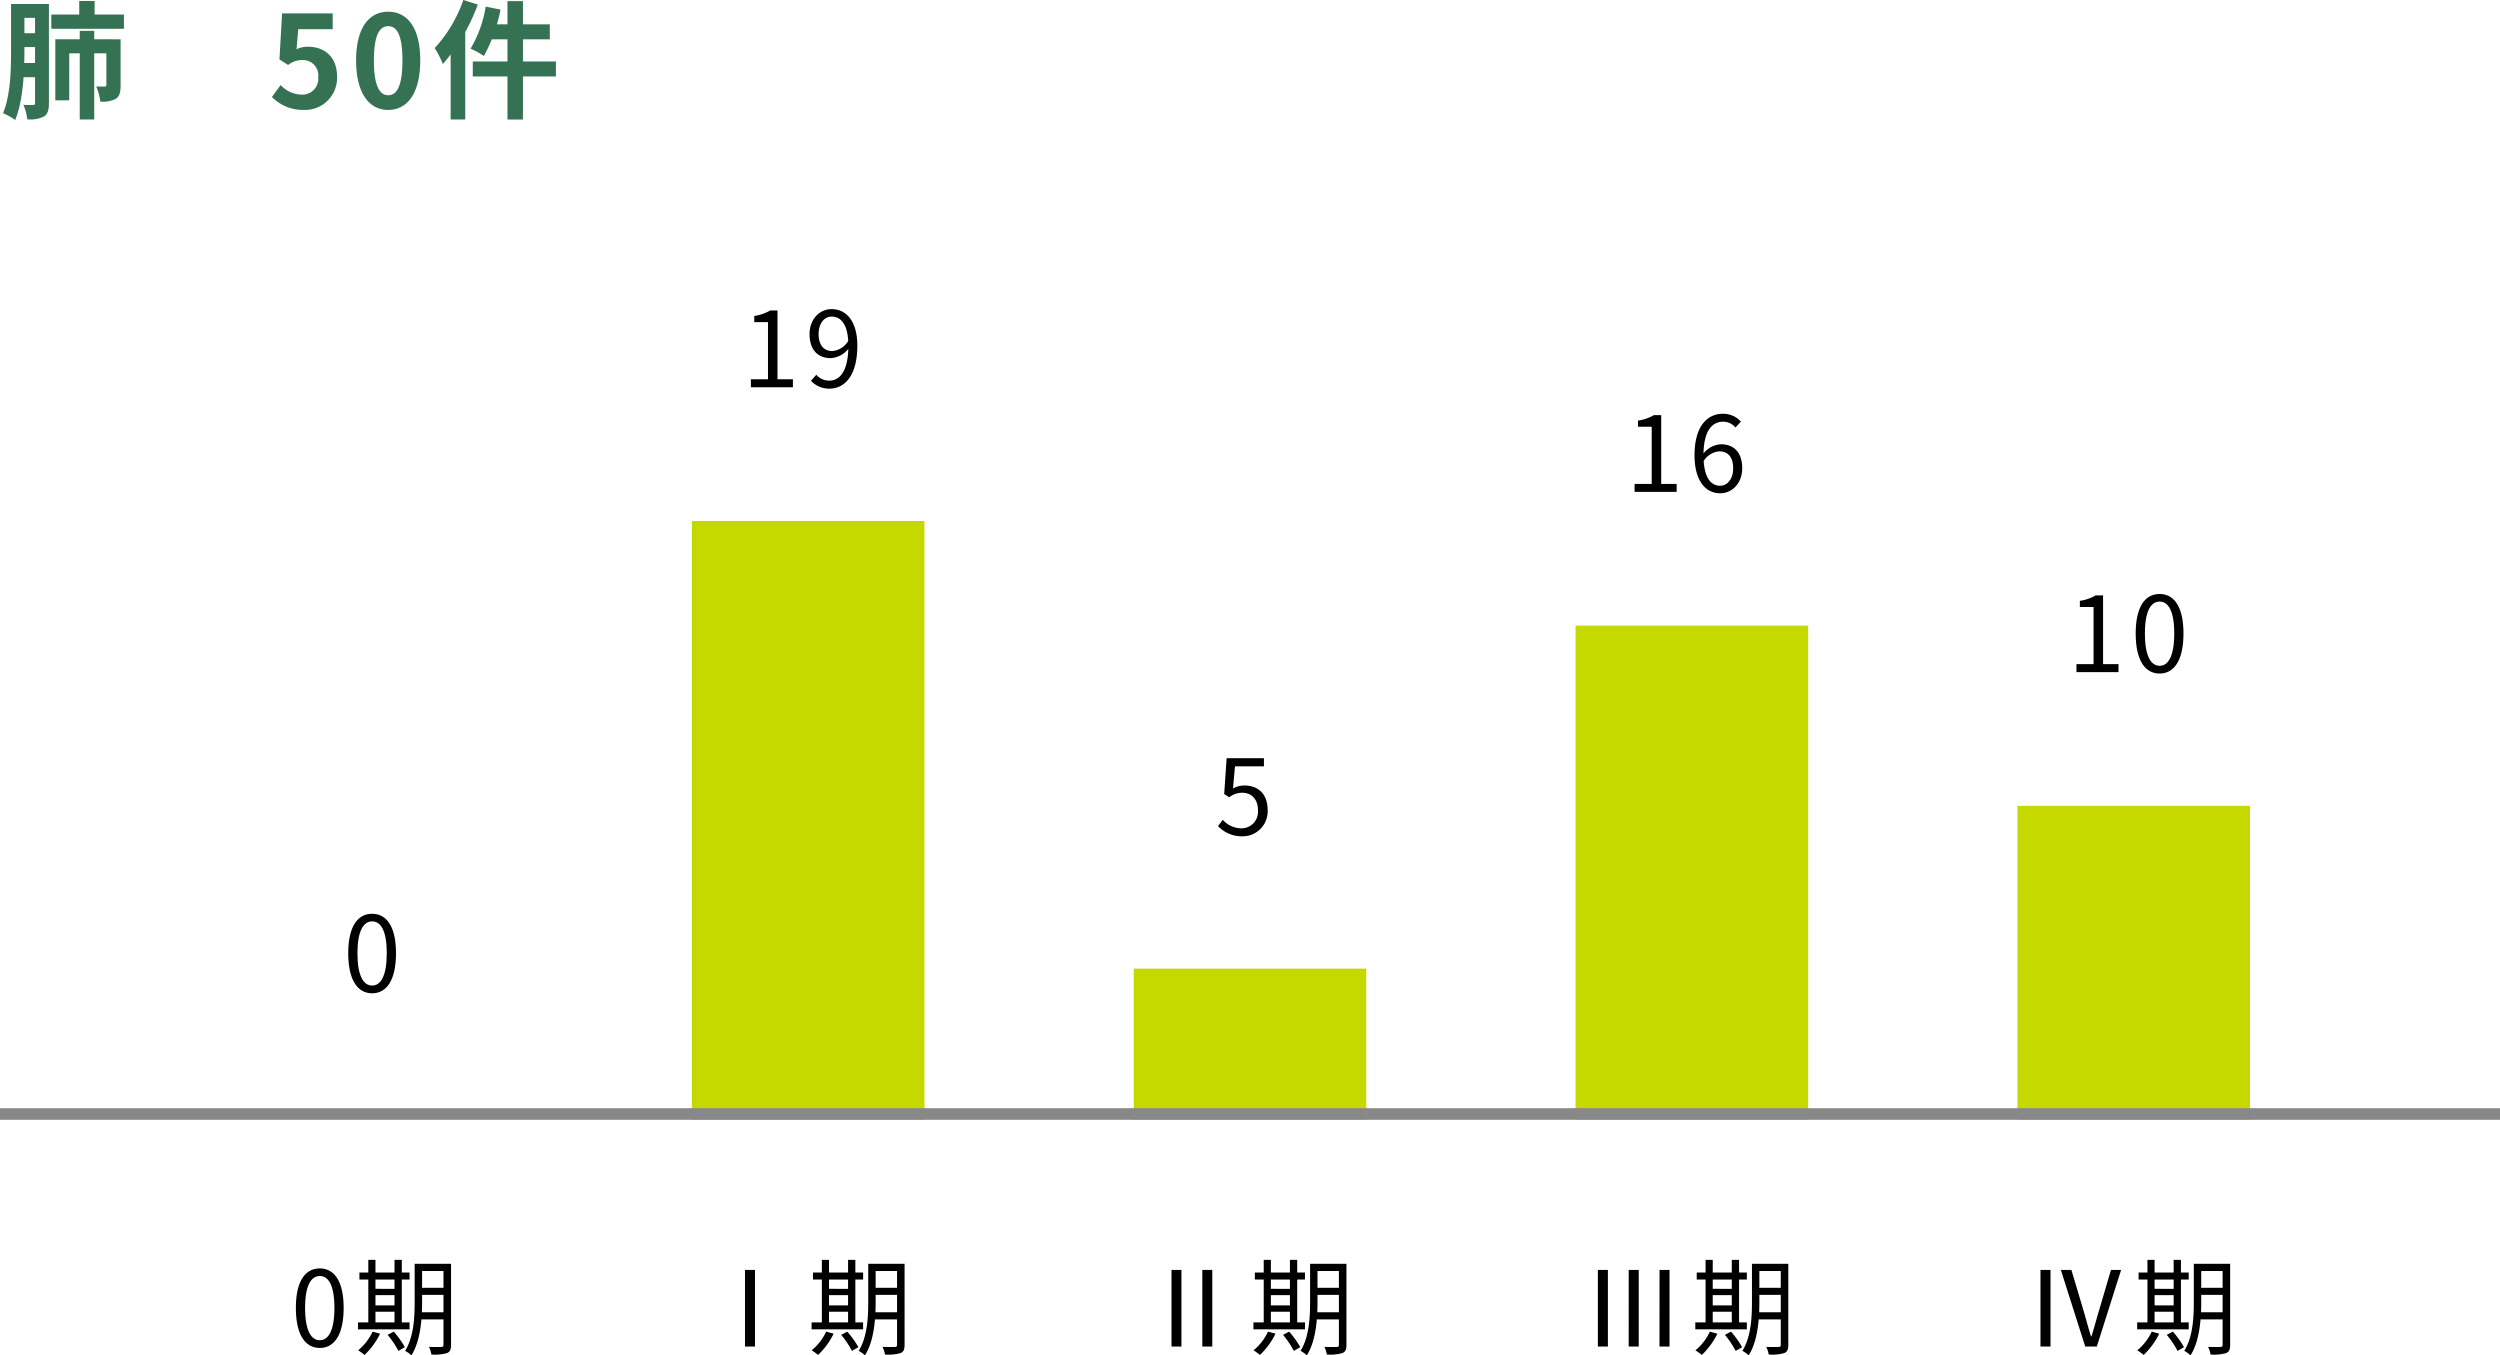
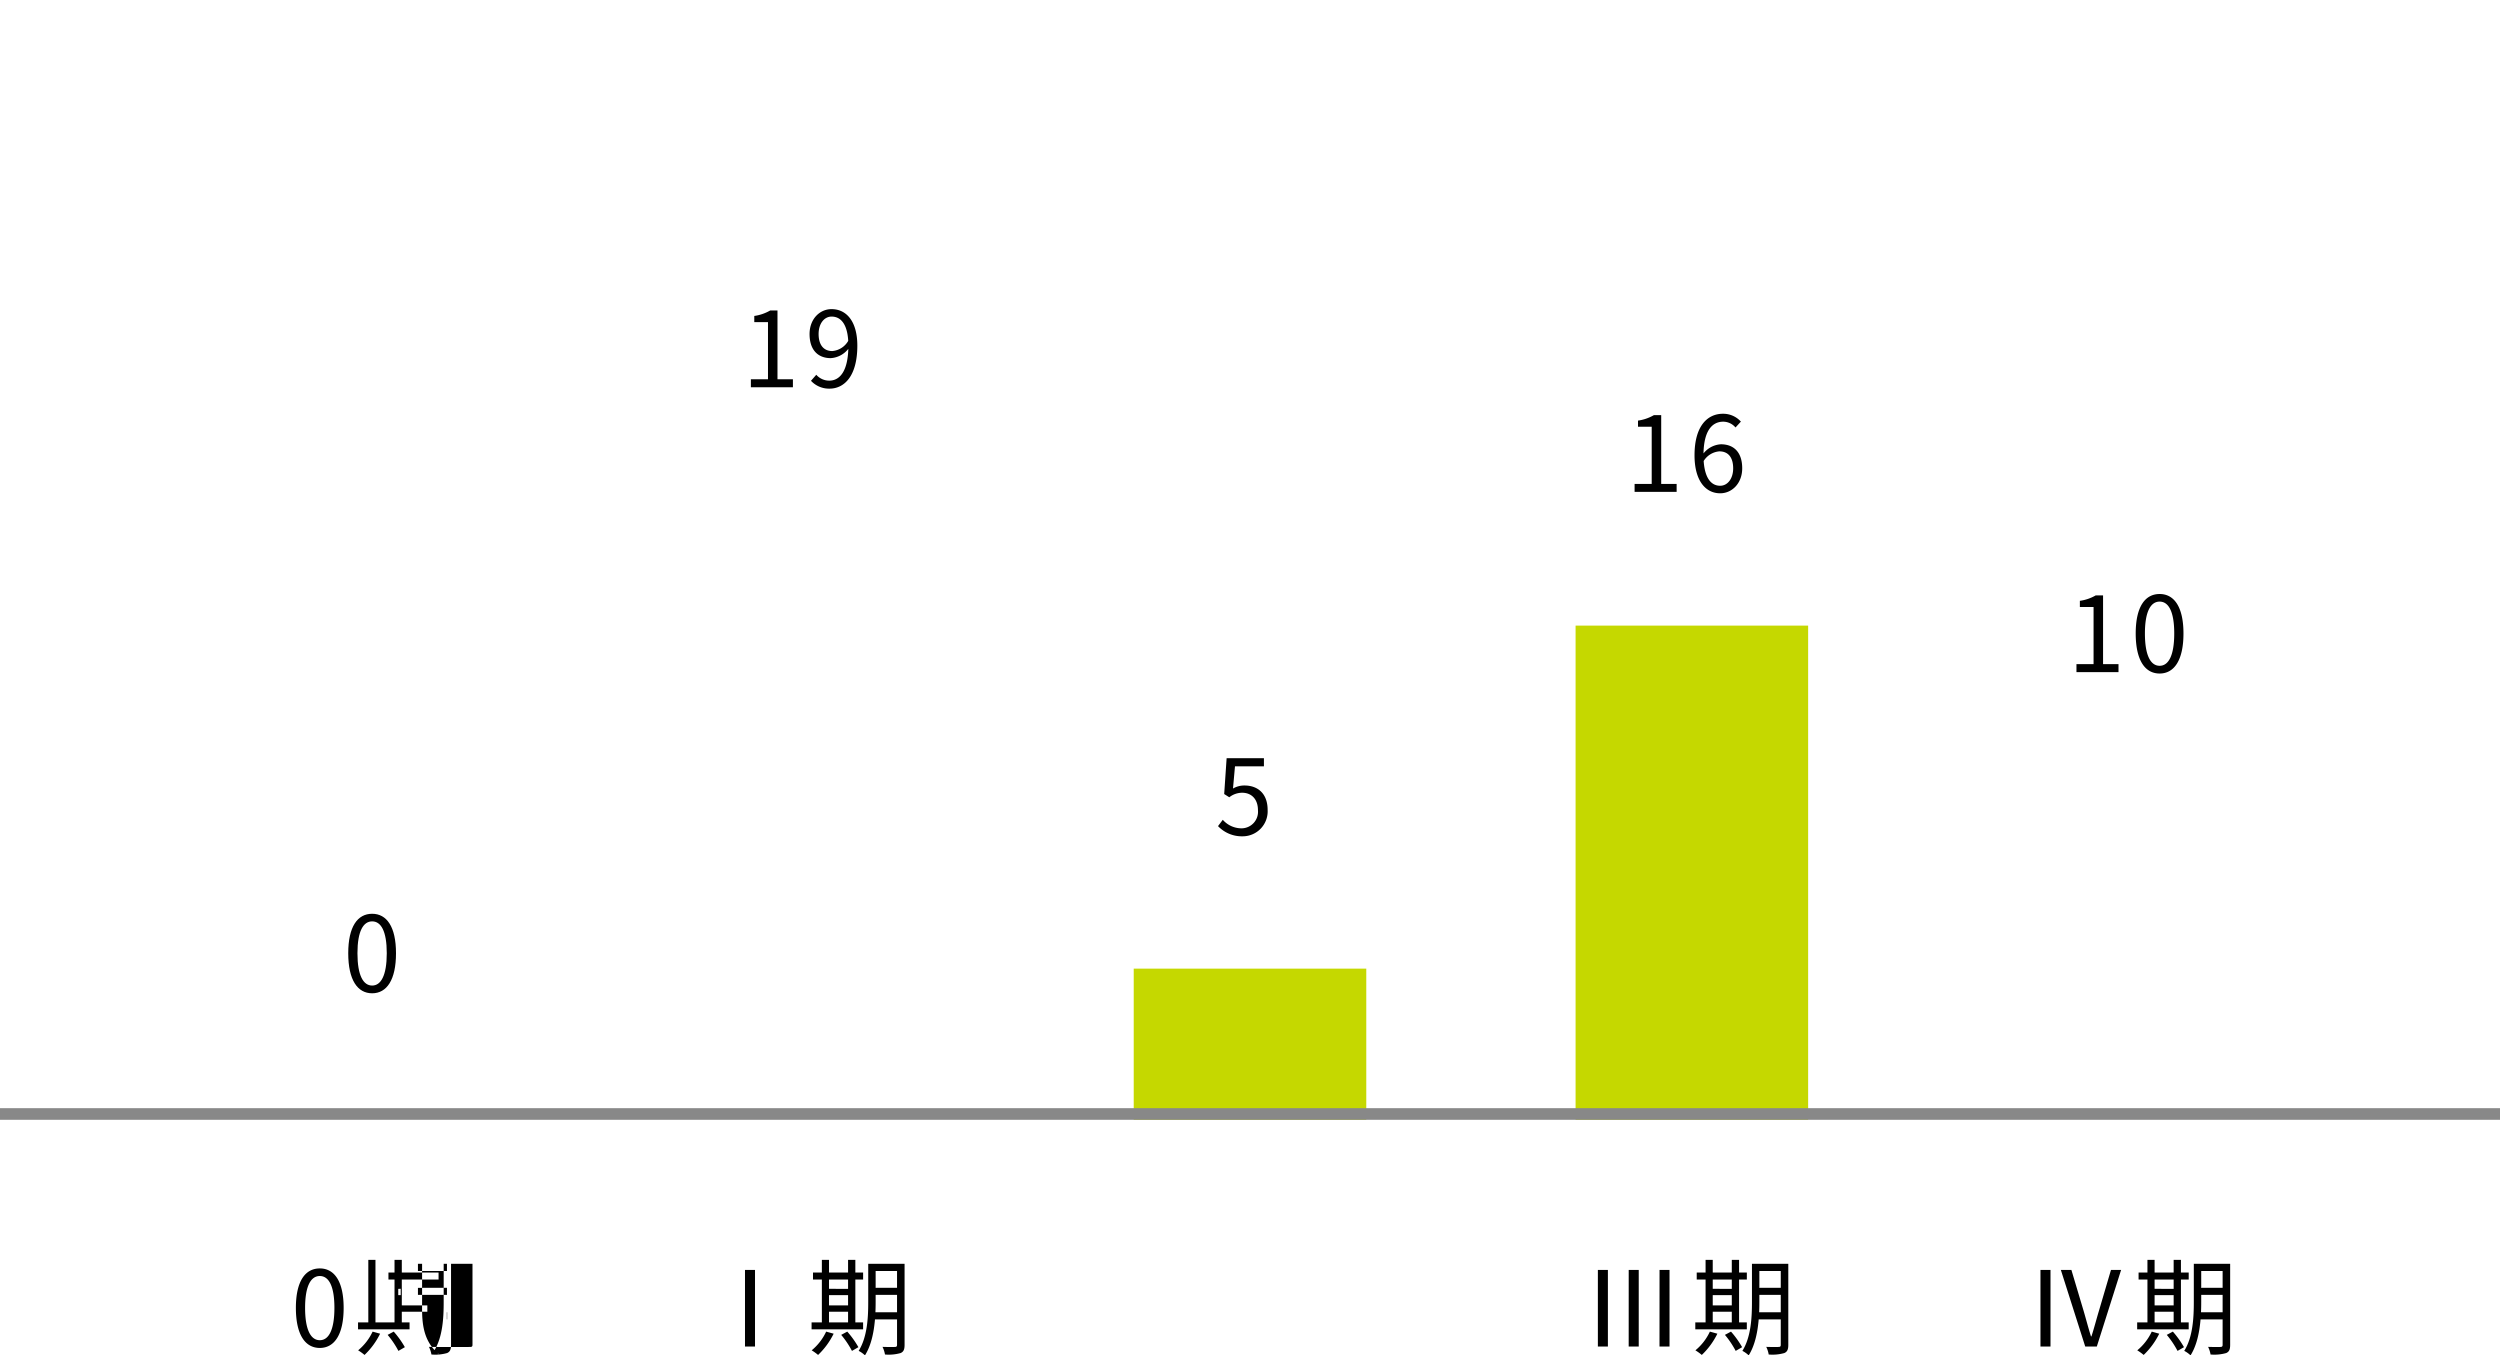
<svg xmlns="http://www.w3.org/2000/svg" width="430" height="233.125" viewBox="0 0 430 233.125">
  <g id="グループ_65656" data-name="グループ 65656" transform="translate(-13188 13585.605)">
-     <path id="パス_205178" data-name="パス 205178" d="M2.926-17.922v2.388H7.4v-2.388Zm5.9,1.812v2.457H21.317v-2.457ZM3.046-12.894v2.388H7.139v-2.388Zm-.01,5.125v2.44H7.144v-2.44ZM1.9-17.922v8.05C1.9-6.633,1.817-2.181.515.867A9.073,9.073,0,0,1,2.6,2.042C4-1.243,4.2-6.378,4.2-9.889v-8.033Zm4.128,0V-.906c0,.261-.081.349-.325.354S4.728-.53,4.023-.569a8.427,8.427,0,0,1,.664,2.487A5.353,5.353,0,0,0,7.574,1.43c.658-.419.839-1.163.839-2.307V-17.922Zm7.6-.513v3.746h2.646v-3.746Zm.086,5.144V1.944h2.491V-13.291Zm-4.2,1.444v10.5h2.393V-9.437h7.338v-2.41Zm8.783,0V-4c0,.213-.066.279-.279.283s-.828,0-1.471-.017a8.982,8.982,0,0,1,.7,2.6,4.812,4.812,0,0,0,2.672-.475c.68-.436.825-1.215.825-2.3v-7.93ZM52.286.3a5.5,5.5,0,0,0,5.686-5.711c0-3.547-2.279-5.16-5.017-5.16A4.316,4.316,0,0,0,51-10.127l.3-3.454h5.922V-16.3H48.519l-.452,7.91,1.484.962A3.914,3.914,0,0,1,52-8.276,2.638,2.638,0,0,1,54.733-5.33a2.734,2.734,0,0,1-2.884,3,5.072,5.072,0,0,1-3.579-1.644l-1.5,2.053A7.477,7.477,0,0,0,52.286.3ZM66.777.3c3.309,0,5.505-2.89,5.505-8.522,0-5.6-2.2-8.365-5.505-8.365S61.25-13.836,61.25-8.219,63.459.3,66.777.3Zm0-2.528c-1.408,0-2.465-1.414-2.465-5.994,0-4.548,1.057-5.877,2.465-5.877s2.443,1.328,2.443,5.877C69.22-3.639,68.18-2.225,66.777-2.225ZM87.284-18.413V1.957h2.663V-18.413Zm-3.747.937a20.057,20.057,0,0,1-2.605,7.236,15.62,15.62,0,0,1,2.3,1.266,27.143,27.143,0,0,0,2.853-7.981Zm.852,3.054-.657,2.582H94.567v-2.582ZM81.317-8.038v2.582h14.3V-8.038ZM79.691-18.606a23.583,23.583,0,0,1-4.924,8.272,17.556,17.556,0,0,1,1.411,2.742,32.7,32.7,0,0,0,6-10.237Zm-2.18,6.082V1.942h2.513V-15.006l-.01-.022Z" transform="translate(13188 -13567)" fill="#357254" />
    <path id="パス_205104" data-name="パス 205104" d="M8.138,0H9.862V-13.175H8.138ZM29.9-14.228v1.238h4.991v-1.238Zm0,4.131v1.21h4.991V-10.1Zm-.022,4.2v1.224H34.92V-5.9Zm4.413-8.331V-.3c0,.281-.1.36-.36.371S32.745.089,31.794.057a4.935,4.935,0,0,1,.424,1.313A7.518,7.518,0,0,0,34.9,1.121c.515-.22.687-.63.687-1.408V-14.228Zm-4.955,0v6.539c0,2.6-.134,6.024-1.646,8.435a4.317,4.317,0,0,1,1.082.773c1.619-2.556,1.838-6.438,1.838-9.208v-6.539Zm-9.5,1.5v1.2h8.621v-1.2Zm2.111,2.8v1.084h4.568V-9.921Zm.011,2.849v1.095h4.568V-7.072ZM19.592-4.158v1.2h8.862v-1.2Zm1.768-10.748V-3.674H22.59V-14.907Zm4.508,0V-3.674h1.252V-14.907ZM22.1-2.567A9.19,9.19,0,0,1,19.61.651a8.875,8.875,0,0,1,1.1.794,12.812,12.812,0,0,0,2.678-3.655Zm2.586.559A15.462,15.462,0,0,1,26.538.75L27.645.108A15.916,15.916,0,0,0,25.73-2.568Z" transform="translate(13308 -13354)" />
    <path id="パス_205105" data-name="パス 205105" d="M-8.849,0h7.23V-1.373H-4.273V-13.2h-1.26a7.587,7.587,0,0,1-2.73.939v1.058h2.356v9.832H-8.849ZM4.674.241c2.472,0,4.787-2.052,4.787-7.406,0-4.2-1.9-6.27-4.433-6.27-2.054,0-3.784,1.725-3.784,4.283,0,2.726,1.432,4.146,3.639,4.146A4.165,4.165,0,0,0,8.011-6.737L7.936-8.05A3.5,3.5,0,0,1,5.154-6.224C3.584-6.224,2.8-7.383,2.8-9.152c0-1.812.973-3,2.236-3,1.846,0,2.883,1.734,2.883,4.985,0,4.511-1.529,6.033-3.295,6.033A2.965,2.965,0,0,1,2.4-2.145L1.49-1.108A4.224,4.224,0,0,0,4.674.241Z" transform="translate(13326 -13519)" />
-     <path id="パス_205106" data-name="パス 205106" d="M5.007.241c2.5,0,4.1-2.28,4.1-6.888,0-4.568-1.6-6.788-4.1-6.788-2.519,0-4.115,2.213-4.115,6.788C.892-2.039,2.488.241,5.007.241Zm0-1.331c-1.5,0-2.53-1.677-2.53-5.557,0-3.841,1.027-5.482,2.53-5.482s2.512,1.641,2.512,5.482C7.518-2.767,6.5-1.09,5.007-1.09ZM21.886-14.228v1.238h4.991v-1.238Zm0,4.131v1.21h4.991V-10.1Zm-.022,4.2v1.224H26.91V-5.9Zm4.413-8.331V-.3c0,.281-.1.36-.36.371S24.735.089,23.784.057a4.935,4.935,0,0,1,.424,1.313,7.518,7.518,0,0,0,2.684-.248c.515-.22.687-.63.687-1.408V-14.228Zm-4.955,0v6.539c0,2.6-.134,6.024-1.646,8.435a4.317,4.317,0,0,1,1.082.773C22.376-1.037,22.6-4.918,22.6-7.689v-6.539Zm-9.5,1.5v1.2h8.621v-1.2Zm2.111,2.8v1.084H18.5V-9.921Zm.011,2.849v1.095h4.568V-7.072ZM11.582-4.158v1.2h8.862v-1.2Zm1.768-10.748V-3.674H14.58V-14.907Zm4.508,0V-3.674h1.252V-14.907Zm-3.77,12.34A9.19,9.19,0,0,1,11.6.651a8.875,8.875,0,0,1,1.1.794,12.812,12.812,0,0,0,2.678-3.655Zm2.586.559A15.462,15.462,0,0,1,18.528.75L19.635.108A15.916,15.916,0,0,0,17.72-2.568Z" transform="translate(13238 -13354)" />
+     <path id="パス_205106" data-name="パス 205106" d="M5.007.241c2.5,0,4.1-2.28,4.1-6.888,0-4.568-1.6-6.788-4.1-6.788-2.519,0-4.115,2.213-4.115,6.788C.892-2.039,2.488.241,5.007.241Zm0-1.331c-1.5,0-2.53-1.677-2.53-5.557,0-3.841,1.027-5.482,2.53-5.482s2.512,1.641,2.512,5.482C7.518-2.767,6.5-1.09,5.007-1.09ZM21.886-14.228v1.238h4.991v-1.238Zm0,4.131v1.21h4.991V-10.1m-.022,4.2v1.224H26.91V-5.9Zm4.413-8.331V-.3c0,.281-.1.36-.36.371S24.735.089,23.784.057a4.935,4.935,0,0,1,.424,1.313,7.518,7.518,0,0,0,2.684-.248c.515-.22.687-.63.687-1.408V-14.228Zm-4.955,0v6.539c0,2.6-.134,6.024-1.646,8.435a4.317,4.317,0,0,1,1.082.773C22.376-1.037,22.6-4.918,22.6-7.689v-6.539Zm-9.5,1.5v1.2h8.621v-1.2Zm2.111,2.8v1.084H18.5V-9.921Zm.011,2.849v1.095h4.568V-7.072ZM11.582-4.158v1.2h8.862v-1.2Zm1.768-10.748V-3.674H14.58V-14.907Zm4.508,0V-3.674h1.252V-14.907Zm-3.77,12.34A9.19,9.19,0,0,1,11.6.651a8.875,8.875,0,0,1,1.1.794,12.812,12.812,0,0,0,2.678-3.655Zm2.586.559A15.462,15.462,0,0,1,18.528.75L19.635.108A15.916,15.916,0,0,0,17.72-2.568Z" transform="translate(13238 -13354)" />
    <path id="パス_205107" data-name="パス 205107" d="M.012.241c2.5,0,4.1-2.28,4.1-6.888,0-4.568-1.6-6.788-4.1-6.788-2.519,0-4.115,2.213-4.115,6.788C-4.1-2.039-2.507.241.012.241Zm0-1.331c-1.5,0-2.53-1.677-2.53-5.557,0-3.841,1.027-5.482,2.53-5.482s2.512,1.641,2.512,5.482C2.523-2.767,1.5-1.09.012-1.09Z" transform="translate(13252 -13415)" />
-     <path id="パス_205108" data-name="パス 205108" d="M5.5,0H7.21V-13.175H5.5Zm5.3,0h1.714V-13.175H10.8ZM29.9-14.228v1.238h4.991v-1.238Zm0,4.131v1.21h4.991V-10.1Zm-.022,4.2v1.224H34.92V-5.9Zm4.413-8.331V-.3c0,.281-.1.36-.36.371S32.745.089,31.794.057a4.935,4.935,0,0,1,.424,1.313A7.518,7.518,0,0,0,34.9,1.121c.515-.22.687-.63.687-1.408V-14.228Zm-4.955,0v6.539c0,2.6-.134,6.024-1.646,8.435a4.317,4.317,0,0,1,1.082.773c1.619-2.556,1.838-6.438,1.838-9.208v-6.539Zm-9.5,1.5v1.2h8.621v-1.2Zm2.111,2.8v1.084h4.568V-9.921Zm.011,2.849v1.095h4.568V-7.072ZM19.592-4.158v1.2h8.862v-1.2Zm1.768-10.748V-3.674H22.59V-14.907Zm4.508,0V-3.674h1.252V-14.907ZM22.1-2.567A9.19,9.19,0,0,1,19.61.651a8.875,8.875,0,0,1,1.1.794,12.812,12.812,0,0,0,2.678-3.655Zm2.586.559A15.462,15.462,0,0,1,26.538.75L27.645.108A15.916,15.916,0,0,0,25.73-2.568Z" transform="translate(13384 -13354)" />
    <path id="パス_205109" data-name="パス 205109" d="M-.282.241A4.3,4.3,0,0,0,4.033-4.291C4.033-7.2,2.246-8.5.054-8.5a3.855,3.855,0,0,0-1.979.523l.341-3.816H3.395V-13.2H-3.02l-.419,6.17.877.556a3.61,3.61,0,0,1,2.2-.78c1.646,0,2.731,1.126,2.731,3.014A2.849,2.849,0,0,1-.443-1.132,4.3,4.3,0,0,1-3.68-2.6L-4.5-1.514A5.643,5.643,0,0,0-.282.241Z" transform="translate(13402 -13442)" />
    <path id="パス_205110" data-name="パス 205110" d="M2.834,0H4.558V-13.175H2.834Zm5.3,0H9.862V-13.175H8.138Zm5.3,0h1.725V-13.175H13.442ZM29.9-14.228v1.238h4.991v-1.238Zm0,4.131v1.21h4.991V-10.1Zm-.022,4.2v1.224H34.92V-5.9Zm4.413-8.331V-.3c0,.281-.1.36-.36.371S32.745.089,31.794.057a4.935,4.935,0,0,1,.424,1.313A7.518,7.518,0,0,0,34.9,1.121c.515-.22.687-.63.687-1.408V-14.228Zm-4.955,0v6.539c0,2.6-.134,6.024-1.646,8.435a4.317,4.317,0,0,1,1.082.773c1.619-2.556,1.838-6.438,1.838-9.208v-6.539Zm-9.5,1.5v1.2h8.621v-1.2Zm2.111,2.8v1.084h4.568V-9.921Zm.011,2.849v1.095h4.568V-7.072ZM19.592-4.158v1.2h8.862v-1.2Zm1.768-10.748V-3.674H22.59V-14.907Zm4.508,0V-3.674h1.252V-14.907ZM22.1-2.567A9.19,9.19,0,0,1,19.61.651a8.875,8.875,0,0,1,1.1.794,12.812,12.812,0,0,0,2.678-3.655Zm2.586.559A15.462,15.462,0,0,1,26.538.75L27.645.108A15.916,15.916,0,0,0,25.73-2.568Z" transform="translate(13460 -13354)" />
    <path id="パス_205111" data-name="パス 205111" d="M-8.849,0h7.23V-1.373H-4.273V-13.2h-1.26a7.587,7.587,0,0,1-2.73.939v1.058h2.356v9.832H-8.849ZM5.876.241c2.043,0,3.784-1.732,3.784-4.29,0-2.766-1.439-4.139-3.671-4.139a4.112,4.112,0,0,0-3.1,1.725l.056,1.3A3.511,3.511,0,0,1,5.728-6.971c1.6,0,2.378,1.134,2.378,2.921S7.133-1.055,5.87-1.055C4.016-1.055,3-2.909,3-6.292c0-4.321,1.547-5.785,3.408-5.785a2.8,2.8,0,0,1,2.1,1l.923-1.012a4.087,4.087,0,0,0-3.094-1.349c-2.552,0-4.878,1.972-4.878,7.144C1.454-1.941,3.345.241,5.876.241Z" transform="translate(13478 -13501)" />
    <path id="パス_205112" data-name="パス 205112" d="M2.96,0H4.685V-13.175H2.96Zm7.7,0h1.992L16.83-13.175H15.088L13-6.085c-.466,1.553-.776,2.8-1.271,4.346h-.079c-.484-1.542-.8-2.793-1.253-4.346L8.28-13.175H6.466ZM29.9-14.228v1.238h4.991v-1.238Zm0,4.131v1.21h4.991V-10.1Zm-.022,4.2v1.224H34.92V-5.9Zm4.413-8.331V-.3c0,.281-.1.36-.36.371S32.745.089,31.794.057a4.935,4.935,0,0,1,.424,1.313A7.518,7.518,0,0,0,34.9,1.121c.515-.22.687-.63.687-1.408V-14.228Zm-4.955,0v6.539c0,2.6-.134,6.024-1.646,8.435a4.317,4.317,0,0,1,1.082.773c1.619-2.556,1.838-6.438,1.838-9.208v-6.539Zm-9.5,1.5v1.2h8.621v-1.2Zm2.111,2.8v1.084h4.568V-9.921Zm.011,2.849v1.095h4.568V-7.072ZM19.592-4.158v1.2h8.862v-1.2Zm1.768-10.748V-3.674H22.59V-14.907Zm4.508,0V-3.674h1.252V-14.907ZM22.1-2.567A9.19,9.19,0,0,1,19.61.651a8.875,8.875,0,0,1,1.1.794,12.812,12.812,0,0,0,2.678-3.655Zm2.586.559A15.462,15.462,0,0,1,26.538.75L27.645.108A15.916,15.916,0,0,0,25.73-2.568Z" transform="translate(13536 -13354)" />
    <path id="パス_205113" data-name="パス 205113" d="M-8.849,0h7.23V-1.373H-4.273V-13.2h-1.26a7.587,7.587,0,0,1-2.73.939v1.058h2.356v9.832H-8.849ZM5.457.241c2.5,0,4.1-2.28,4.1-6.888,0-4.568-1.6-6.788-4.1-6.788-2.519,0-4.115,2.213-4.115,6.788C1.342-2.039,2.938.241,5.457.241Zm0-1.331c-1.5,0-2.53-1.677-2.53-5.557,0-3.841,1.027-5.482,2.53-5.482s2.512,1.641,2.512,5.482C7.968-2.767,6.949-1.09,5.457-1.09Z" transform="translate(13554 -13470)" />
-     <path id="パス_205114" data-name="パス 205114" d="M0,0H40V103H0Z" transform="translate(13307 -13496)" fill="#c5d800" />
    <path id="パス_205115" data-name="パス 205115" d="M0,0H40V26H0Z" transform="translate(13383 -13419)" fill="#c5d800" />
    <path id="パス_205116" data-name="パス 205116" d="M0,0H40V85H0Z" transform="translate(13459 -13478)" fill="#c5d800" />
-     <path id="パス_205117" data-name="パス 205117" d="M0,0H40V54H0Z" transform="translate(13535 -13447)" fill="#c5d800" />
    <path id="パス_205118" data-name="パス 205118" d="M0,0H430V2H0Z" transform="translate(13188 -13395)" fill="#888" />
  </g>
</svg>